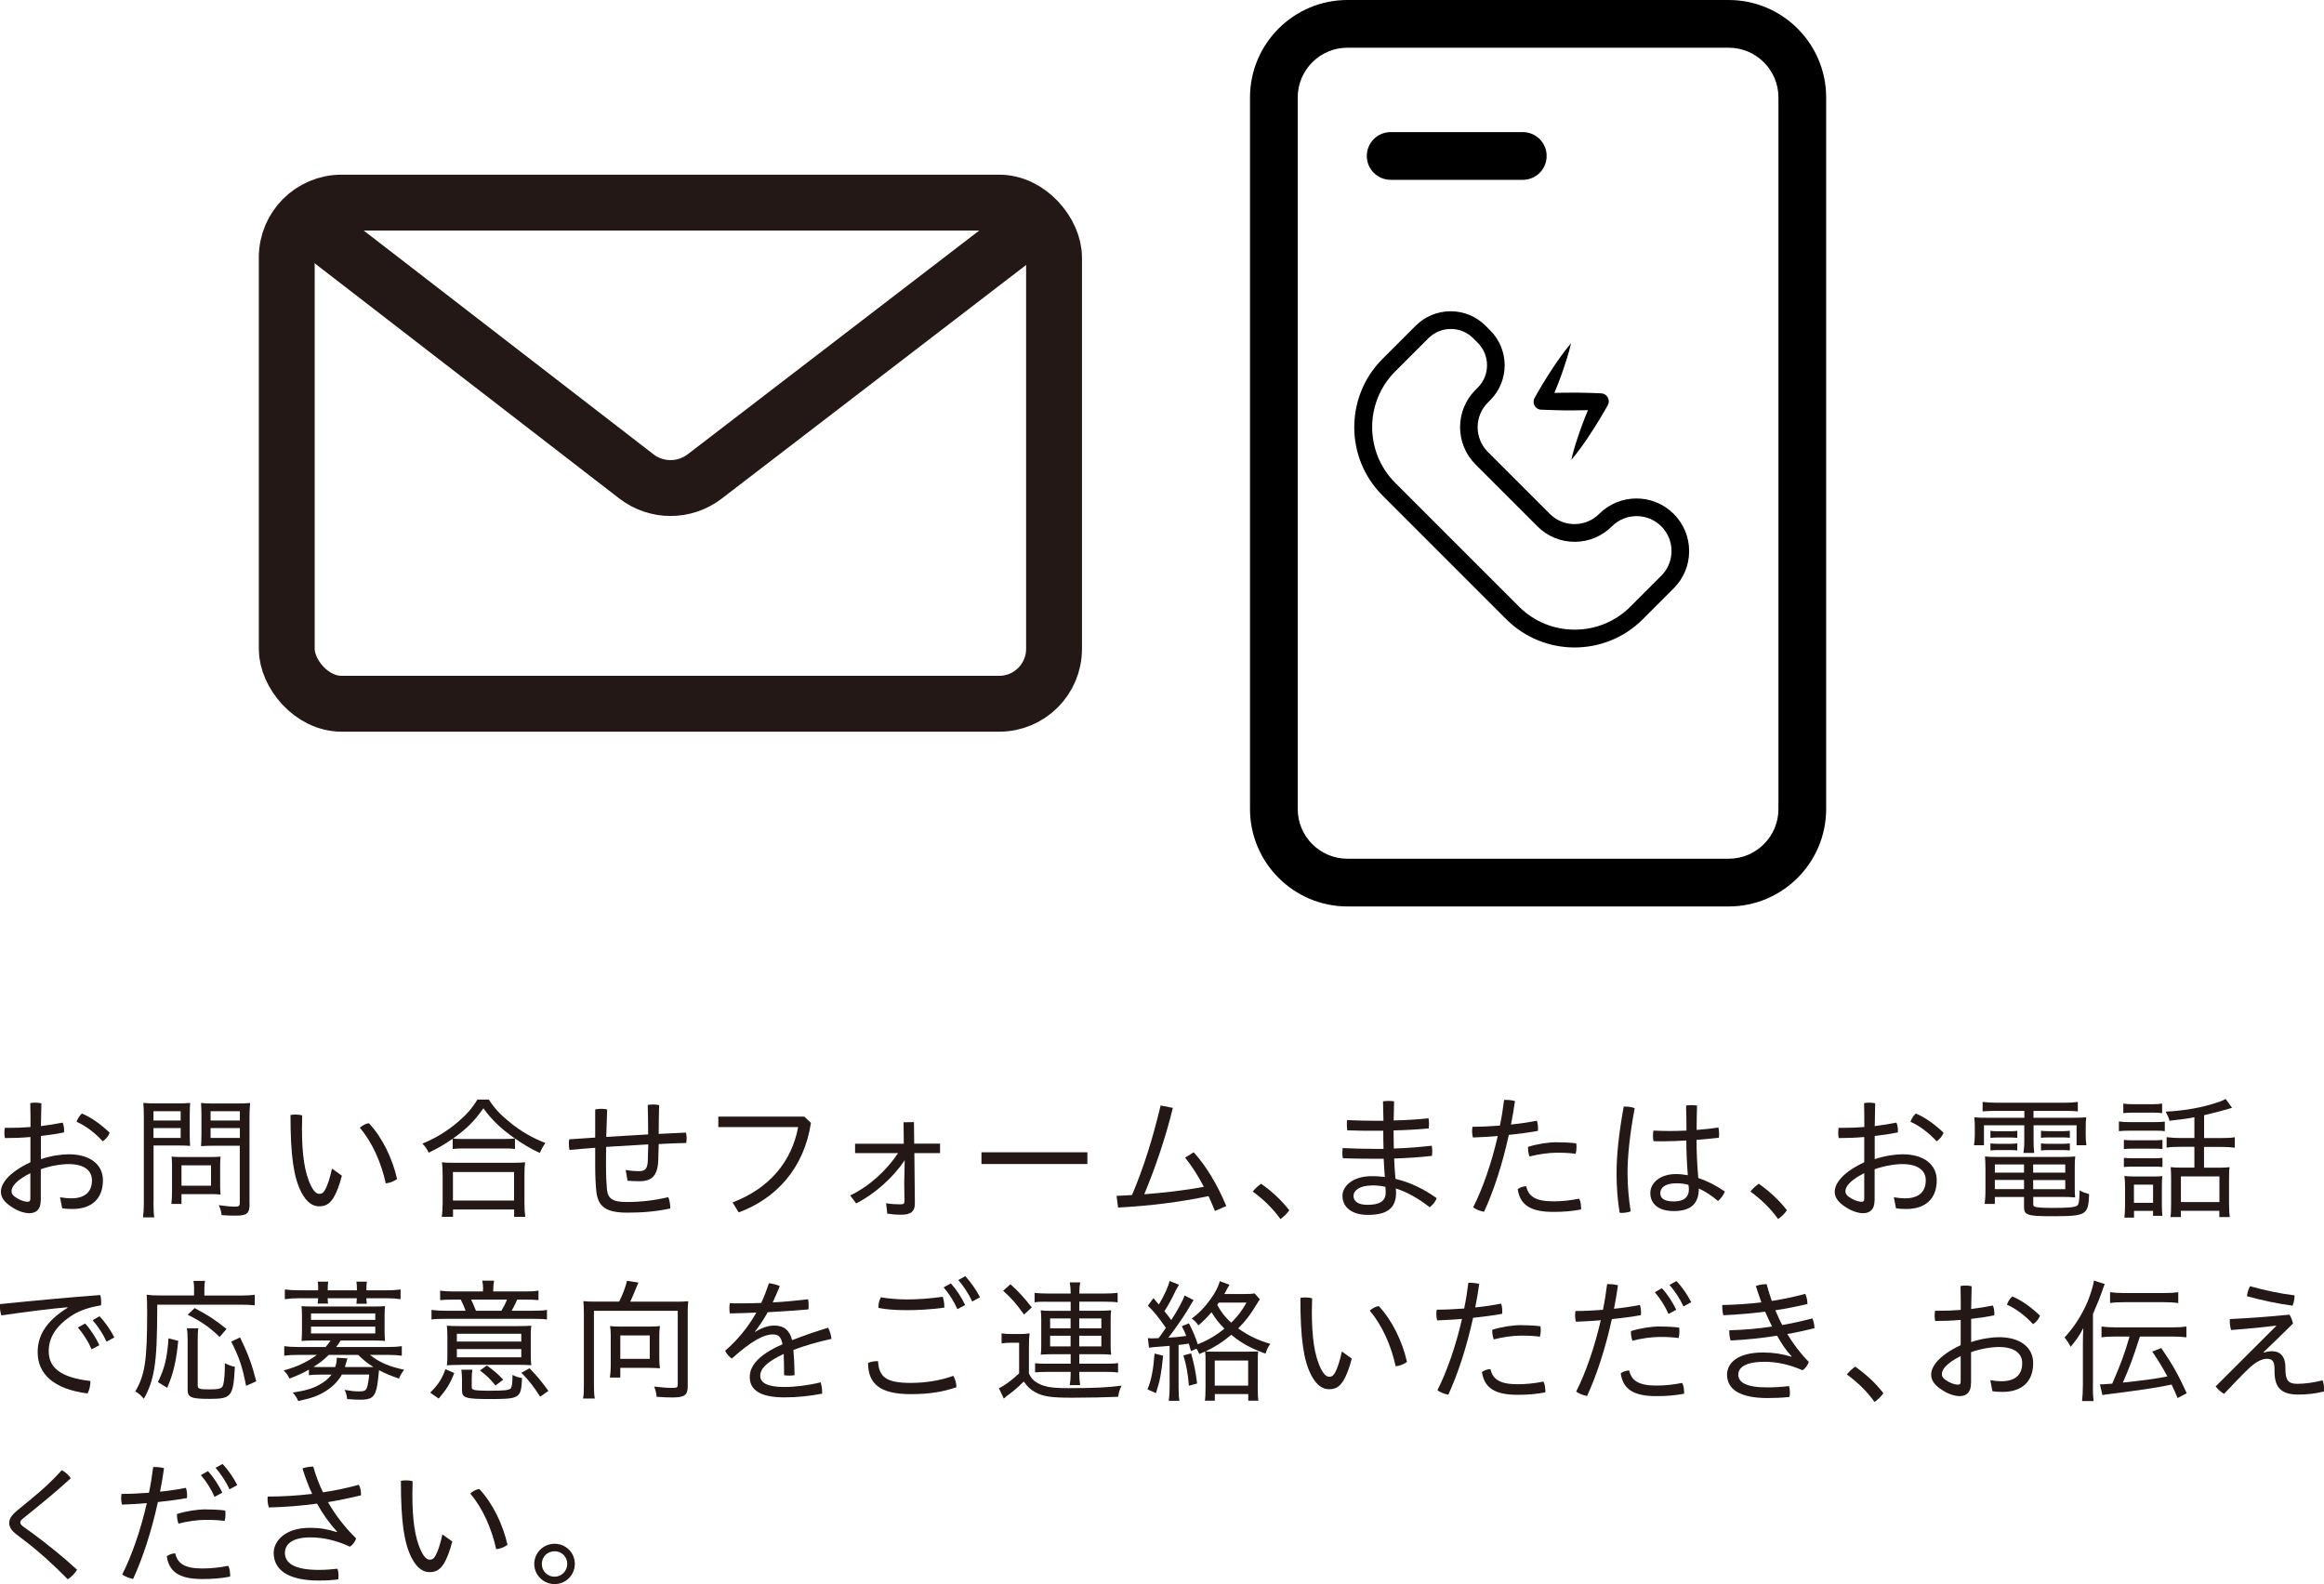
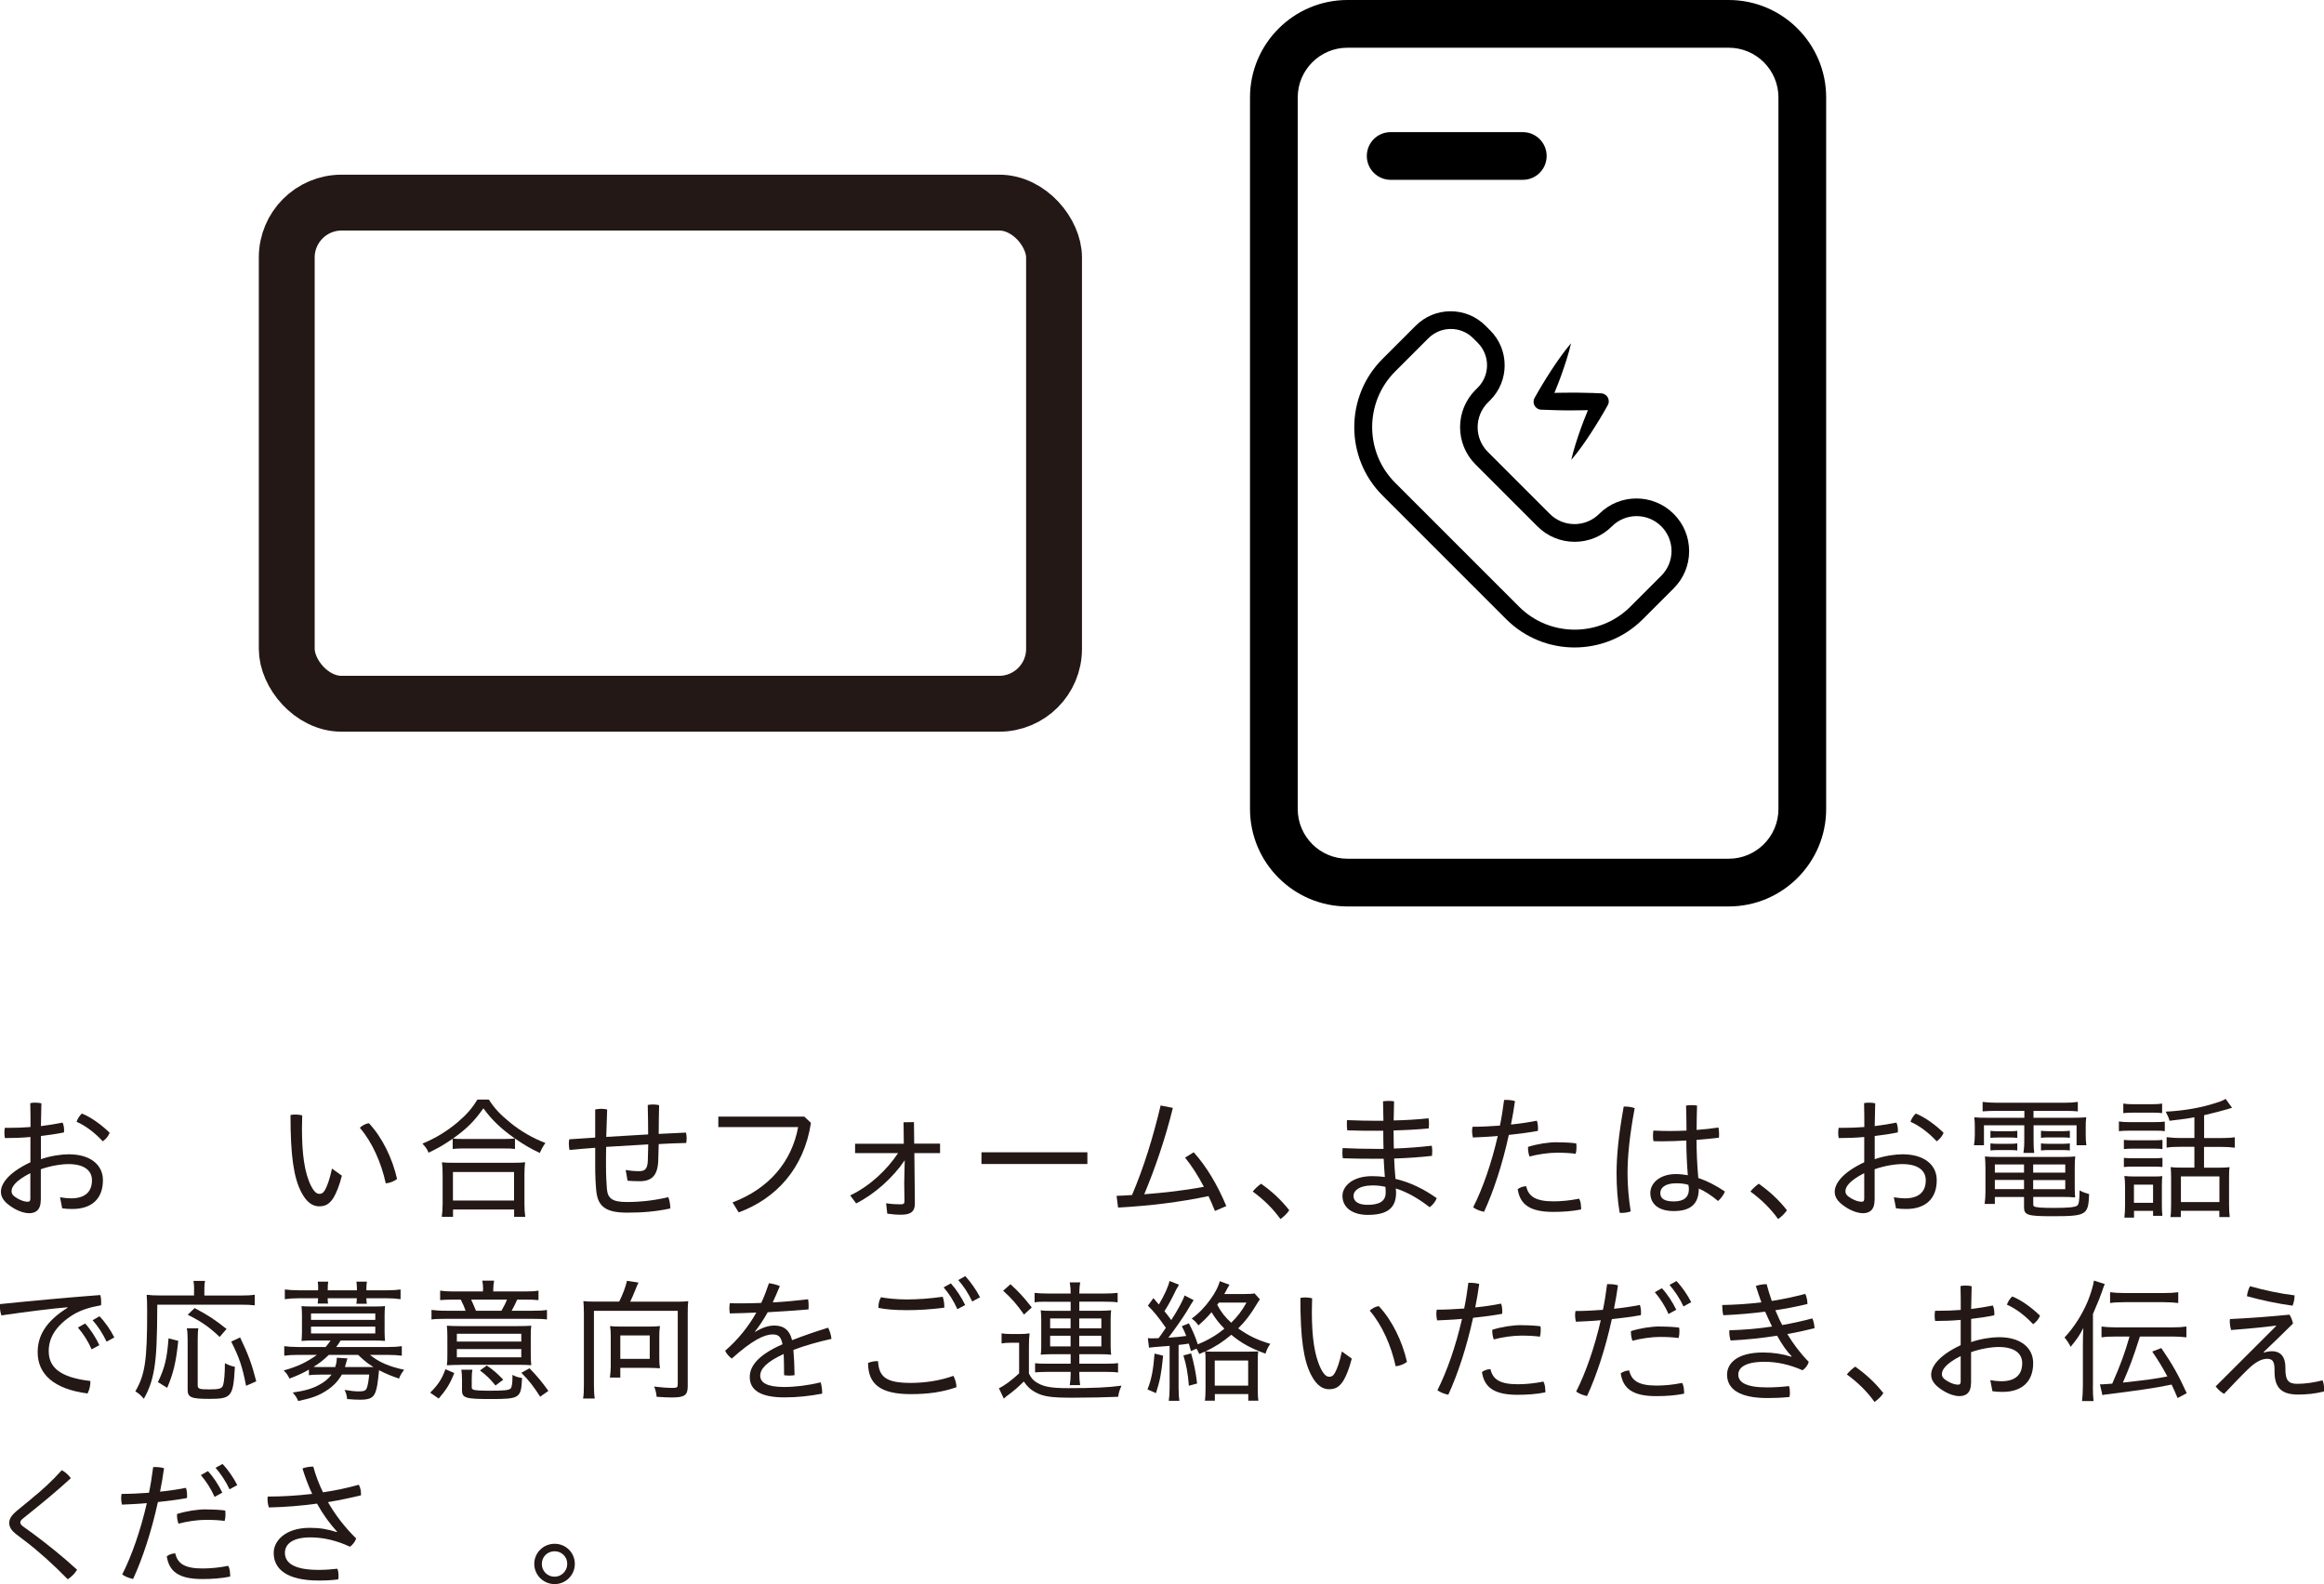
<svg xmlns="http://www.w3.org/2000/svg" id="_レイヤー_2" data-name="レイヤー 2" viewBox="0 0 279.53 190.54">
  <defs>
    <style>
      .cls-1 {
        fill: #231815;
      }

      .cls-1, .cls-2 {
        stroke-width: 0px;
      }

      .cls-3 {
        fill: none;
        stroke: #231815;
        stroke-miterlimit: 10;
        stroke-width: 6.72px;
      }

      .cls-2 {
        fill: #000;
      }
    </style>
  </defs>
  <g id="Designs">
    <g>
      <path class="cls-2" d="M207.93,109.03h-45.86c-6.46,0-11.72-5.26-11.72-11.72V11.72c0-6.46,5.26-11.72,11.72-11.72h45.86c6.46,0,11.72,5.26,11.72,11.72v85.59c0,6.46-5.26,11.72-11.72,11.72ZM162.07,5.74c-3.3,0-5.98,2.68-5.98,5.98v85.59c0,3.3,2.68,5.98,5.98,5.98h45.86c3.3,0,5.98-2.68,5.98-5.98V11.72c0-3.3-2.68-5.98-5.98-5.98h-45.86Z" />
      <path class="cls-2" d="M183.16,21.63h-15.89c-1.58,0-2.87-1.28-2.87-2.87s1.28-2.87,2.87-2.87h15.89c1.58,0,2.87,1.28,2.87,2.87s-1.28,2.87-2.87,2.87Z" />
      <path class="cls-2" d="M188.97,41.27c-.15.66-.33,1.3-.53,1.93-.2.63-.41,1.26-.63,1.88-.22.62-.46,1.23-.71,1.84-.24.61-.5,1.21-.76,1.81l-.88-1.42c.59-.03,1.17-.05,1.76-.06.59-.02,1.17-.01,1.76-.02.59,0,1.17,0,1.76.02l.88.02.88.04h.09c.53.03.93.47.91,1,0,.15-.05.3-.12.43-.32.57-.65,1.14-.99,1.7-.34.56-.69,1.12-1.05,1.67-.72,1.1-1.48,2.19-2.35,3.21.3-1.31.72-2.57,1.16-3.81.22-.62.46-1.23.71-1.84.24-.61.5-1.21.76-1.81l.88,1.42-.88.04-.88.02c-.59.02-1.17.01-1.76.02-.59,0-1.17,0-1.76-.02-.59-.01-1.17-.03-1.76-.06h-.1c-.52-.03-.93-.48-.9-1,0-.15.05-.3.12-.42.32-.57.65-1.14.99-1.7.34-.56.69-1.12,1.05-1.67.36-.55.73-1.1,1.12-1.63.39-.54.79-1.07,1.23-1.58Z" />
      <path class="cls-2" d="M189.39,77.88c-2.97,0-5.94-1.13-8.21-3.39l-14.9-14.9c-4.52-4.52-4.52-11.89,0-16.41l4-4c1.12-1.12,2.61-1.74,4.2-1.74s3.08.62,4.2,1.74l.56.56c2.32,2.32,2.32,6.08,0,8.4l-.28.28c-1.64,1.64-1.64,4.3,0,5.94l7.45,7.45c.79.79,1.85,1.23,2.97,1.23s2.18-.44,2.97-1.23c2.47-2.47,6.49-2.47,8.96,0,1.2,1.2,1.86,2.79,1.86,4.48s-.66,3.28-1.86,4.48l-3.72,3.72c-2.26,2.26-5.23,3.39-8.21,3.39ZM174.5,39.57c-1.02,0-1.97.4-2.69,1.11l-4,4c-3.69,3.69-3.69,9.7,0,13.39l14.9,14.9c3.69,3.69,9.7,3.69,13.39,0l3.72-3.72c.79-.79,1.23-1.85,1.23-2.97s-.44-2.18-1.23-2.97c-1.64-1.64-4.3-1.64-5.94,0-1.2,1.2-2.79,1.86-4.48,1.86s-3.28-.66-4.48-1.86l-7.45-7.45c-2.47-2.47-2.47-6.49,0-8.96l.28-.28c1.48-1.48,1.48-3.89,0-5.38h0s-.56-.56-.56-.56c-.72-.72-1.67-1.11-2.69-1.11Z" />
      <g>
        <path class="cls-1" d="M4.9,144.38c0,1.06-.5,1.55-1.42,1.55-.45,0-1.17-.19-1.9-.64-1.18-.72-1.47-1.34-1.47-1.95,0-.86.75-2.22,3.55-3.54v-3.04c-1.06.1-2.11.13-3.07.13-.05-.22-.06-.45-.06-.67,0-.19.02-.38.05-.56h.5c.85,0,1.73-.03,2.59-.1,0-.94,0-1.92-.03-2.87.18-.05.4-.06.62-.06.27,0,.53.03.72.08-.03.99-.05,1.9-.06,2.74.91-.11,1.79-.26,2.61-.42.11.24.18.59.18.91,0,.1,0,.19-.02.27-.86.18-1.81.32-2.77.43v2.79c1.15-.4,2.47-.59,3.35-.59,2.59,0,4.11,1.26,4.11,3.12,0,2.26-1.39,3.46-3.67,3.46-.45,0-.85-.02-1.23-.08l-.26-1.33c.48.08.93.13,1.33.13,1.57,0,2.51-.69,2.51-2.18,0-1.15-.91-1.94-2.82-1.94-.88,0-2.18.21-3.33.62v3.73ZM3.65,141.11c-1.86.94-2.26,1.7-2.26,2.15,0,.35.16.58.74.91.48.27.88.38,1.2.38.22,0,.32-.08.32-.37v-3.07ZM13.19,136.26c-.16.4-.43.74-.83,1.02-.93-1.02-2.1-1.9-3.15-2.35.14-.4.37-.75.64-.99,1.14.45,2.43,1.42,3.35,2.32Z" />
-         <path class="cls-1" d="M18.46,144.62c0,.91.03,1.42.1,1.81h-1.36c.06-.45.1-.93.1-1.81v-10.23c0-.78-.02-1.22-.06-1.73.46.05.85.06,1.63.06h2.4c.78,0,1.15-.02,1.6-.06-.03.5-.05.88-.05,1.49v2.26c0,.64.02,1.09.05,1.42-.42-.03-.96-.05-1.55-.05h-2.85v6.83ZM18.46,134.78h3.27v-1.12h-3.27v1.12ZM18.46,136.87h3.27v-1.18h-3.27v1.18ZM26.48,142.7c0,.38.02.69.05.98-.32-.03-.61-.05-1.02-.05h-3.68v1.18h-1.22c.06-.43.08-.85.08-1.47v-3.2c0-.38-.02-.7-.05-1.02.32.03.67.05,1.1.05h3.62c.46,0,.83-.02,1.17-.05-.03.3-.05.61-.05.99v2.59ZM21.83,142.62h3.55v-2.45h-3.55v2.45ZM30.02,144.8c0,1.14-.32,1.42-1.6,1.42-.69,0-.9,0-1.76-.06-.08-.53-.14-.75-.34-1.2.74.11,1.47.18,1.98.18.43,0,.54-.1.54-.45v-6.88h-3.11c-.64,0-1.14.02-1.55.05.03-.5.05-.82.05-1.44v-2.26c0-.59-.02-1.04-.05-1.49.46.05.82.06,1.6.06h2.66c.78,0,1.17-.02,1.65-.06-.06.56-.08,1.04-.08,1.73v10.4ZM25.33,134.78h3.52v-1.12h-3.52v1.12ZM25.33,136.87h3.52v-1.18h-3.52v1.18Z" />
        <path class="cls-1" d="M41.12,141.42c-.3,1.18-.66,2.08-1.02,2.67-.5.78-1.01,1.01-1.71,1.01s-1.46-.37-2.15-1.7c-.91-1.76-1.3-4.34-1.3-9.28.19-.05.4-.06.61-.06.27,0,.53.03.8.1-.02.64-.03,1.15-.03,1.58,0,3.06.3,5.31,1.09,6.9.38.74.69.96,1.01.96.24,0,.46-.08.69-.5.27-.5.56-1.31.82-2.54l1.2.86ZM44.37,135.1c1.6,1.7,2.83,4.23,3.39,6.71-.34.27-.86.48-1.36.53-.53-2.45-1.62-4.95-3.12-6.69.3-.27.67-.5,1.09-.54Z" />
        <path class="cls-1" d="M54.45,136.97c-1.17.8-1.74,1.12-2.9,1.68-.18-.43-.34-.67-.74-1.09,1.55-.64,2.95-1.49,4.24-2.58,1.1-.94,1.73-1.67,2.37-2.72h1.38c.67,1.06,1.38,1.81,2.59,2.79,1.31,1.06,2.72,1.86,4.21,2.43-.3.43-.46.72-.67,1.2-1.14-.53-1.9-.98-2.99-1.74v1.26c-.35-.05-.75-.06-1.34-.06h-4.9c-.48,0-.9.02-1.25.06v-1.23ZM53.14,146.36c.06-.5.1-.94.1-1.57v-3.52c0-.61-.03-1.02-.08-1.47.32.05.67.06,1.26.06h7.48c.59,0,.93-.02,1.26-.06-.06.43-.08.85-.08,1.47v3.52c0,.64.03,1.1.1,1.57h-1.34v-.88h-7.35v.88h-1.34ZM60.6,137c.61,0,1.01-.02,1.33-.06-1.7-1.2-2.77-2.23-3.79-3.63-1.1,1.57-2.03,2.48-3.65,3.63.29.05.69.06,1.23.06h4.88ZM54.48,144.4h7.35v-3.43h-7.35v3.43Z" />
        <path class="cls-1" d="M75.28,140.73c.56.1,1.07.14,1.58.14.72,0,1.02-.26,1.06-1.28.02-.61.03-1.26.05-1.94-1.7.1-3.38.21-5.06.3-.02.8-.02,1.55-.02,2.29,0,1.12.05,2.11.11,2.8.11,1.15.7,1.54,2.4,1.54s3.3-.19,4.98-.58c.14.32.24.85.24,1.26v.1c-1.81.38-3.38.5-5.19.5-2.61,0-3.52-.77-3.71-2.61-.08-.82-.13-1.79-.13-3.01v-2.18c-1.04.08-2.06.16-3.09.26-.05-.24-.08-.5-.08-.75,0-.18.02-.35.05-.53,1.02-.06,2.08-.14,3.12-.21v-3.38c.24-.05.48-.08.74-.08.24,0,.5.03.7.08-.05,1.18-.08,2.27-.11,3.3,1.68-.11,3.36-.21,5.04-.3,0-1.14-.02-2.34-.05-3.54.21-.05.45-.06.67-.06.24,0,.48.03.7.08-.03,1.17-.05,2.34-.05,3.46,1.1-.05,2.21-.11,3.28-.16.05.21.08.43.08.67,0,.19-.02.38-.05.58-1.09.03-2.19.06-3.31.13-.02.7-.03,1.41-.06,2.1-.1,1.73-.82,2.37-2.23,2.37-.5,0-.99-.02-1.46-.06l-.22-1.28Z" />
        <path class="cls-1" d="M97.54,135.06c-.83,5.49-4.21,9.12-8.69,10.77l-.74-1.2c4.35-1.65,7.11-4.85,7.89-9.06h-9.6v-1.26h10.34l.8.75Z" />
        <path class="cls-1" d="M102.85,138.71v-1.14h5.86l-.03-2.58,1.25-.02.03,2.59h3.11v1.14h-3.09l.06,6.03c.02,1.02-.53,1.38-1.66,1.38-.59,0-1.09-.05-1.66-.13l-.14-1.25c.64.1,1.17.13,1.7.13.42,0,.51-.08.51-.43l-.03-2.13.06-2.74c-1.38,2.05-3.55,4.03-5.84,5.19l-.72-.96c2.34-1.12,4.4-3.04,5.76-5.09h-5.15Z" />
        <path class="cls-1" d="M130.79,138.6v1.41h-12.74v-1.41h12.74Z" />
        <path class="cls-1" d="M146.13,145.66c-.24-.61-.5-1.22-.77-1.79-3.41.72-7.03,1.17-10.88,1.38l-.18-1.41c.62-.03,1.25-.05,1.86-.1,1.42-3.35,2.5-6.83,3.44-10.77l1.47.29c-.88,3.62-2.15,7.3-3.44,10.39,2.4-.19,4.8-.45,7.17-.9-.7-1.34-1.49-2.56-2.26-3.51l1.04-.64c1.52,1.68,2.83,3.87,3.92,6.47l-1.38.59Z" />
        <path class="cls-1" d="M151.68,142.38c1.25.88,2.4,1.92,3.39,3.19-.22.35-.67.8-1.06,1.06-.98-1.36-2.06-2.37-3.33-3.31.27-.35.62-.66.99-.93Z" />
        <path class="cls-1" d="M166.4,134.81c-.02-.78-.03-1.55-.05-2.34.22-.03.45-.05.67-.05s.45.02.66.05c-.02.77-.03,1.52-.05,2.3,1.44-.03,2.82-.11,4.19-.26.05.22.06.46.06.69,0,.18-.02.37-.03.53-1.38.13-2.79.21-4.23.24,0,.86.02,1.55.03,2.18,1.58-.05,3.17-.18,4.56-.34.05.22.06.46.06.69,0,.18-.02.37-.03.53-1.36.16-2.98.27-4.55.32.02.72.08,1.63.16,2.45,1.71.4,3.36,1.18,4.96,2.32-.16.42-.48.82-.85,1.09-1.38-1.09-2.8-1.86-4.07-2.26.02.22.03.37.03.51,0,1.94-1.18,2.67-3.41,2.67-1.81,0-3.04-.86-3.04-2.29,0-1.17,1.23-2.37,3.55-2.37.53,0,1.04.03,1.55.1-.06-.74-.11-1.46-.14-2.19h-.8c-1.55,0-2.93-.02-4.11-.06-.05-.24-.06-.46-.06-.69,0-.18.02-.37.03-.54,1.23.06,2.56.1,4.1.1h.82c-.02-.69-.03-1.33-.03-2.18h-.74c-1.22,0-2.42,0-3.59-.05-.03-.24-.05-.48-.05-.72,0-.18,0-.34.02-.51,1.22.05,2.48.08,3.57.08h.78ZM165.04,142.59c-1.54,0-2.24.62-2.24,1.26,0,.69.62,1.07,1.68,1.07,1.38,0,2.19-.4,2.19-1.47,0-.13,0-.37-.03-.69-.4-.1-.99-.18-1.6-.18Z" />
        <path class="cls-1" d="M180.91,132.3h.21c.37,0,.72.03,1.1.14-.13.94-.29,1.89-.48,2.82,1.1-.11,2.18-.27,3.11-.46.1.26.14.59.14.91,0,.11,0,.22-.02.32-1.04.19-2.26.35-3.49.48-.77,3.55-1.86,6.83-2.98,9.25-.48-.1-.94-.27-1.31-.54,1.14-2.24,2.21-5.3,2.96-8.58-1.07.1-2.11.14-2.99.18-.06-.24-.1-.5-.1-.75,0-.19.02-.37.05-.54.98,0,2.13-.05,3.3-.14.21-1.01.37-2.05.5-3.07ZM190.18,145.18c0,.1,0,.21-.02.3-1.07.21-2.13.29-3.35.29-2.8,0-3.99-.9-4.26-2.74.27-.21.67-.34,1.02-.35.27,1.2,1.09,1.82,3.28,1.82.96,0,2-.1,3.09-.32.16.29.22.64.22.99ZM187.3,137.4c.91,0,1.76.05,2.29.13.02.14.03.32.03.48,0,.27-.03.54-.1.77-.58-.08-1.3-.13-2.24-.13-1.01,0-2.32.19-3.31.46-.1-.27-.18-.64-.18-.98v-.18c1.1-.35,2.42-.56,3.51-.56Z" />
        <path class="cls-1" d="M195.44,133.1c.42,0,.83.06,1.18.19-.61,3.27-.86,5.79-.86,7.86,0,1.46.14,3.04.38,4.56-.32.11-.7.18-1.04.18-.1,0-.19,0-.29-.02-.26-1.55-.37-3.17-.37-4.72,0-2.21.26-4.72.86-8.05h.13ZM202.85,137.18c-.99.06-1.97.1-2.95.1-.35,0-.69,0-1.02-.02-.05-.21-.06-.43-.06-.66,0-.21.02-.42.05-.61.66.03,1.33.05,1.98.05s1.34-.02,2-.05c0-1.01-.02-2-.05-3.01.19-.03.42-.05.66-.05.22,0,.46.02.66.05-.03.96-.05,1.97-.05,2.93.9-.06,1.78-.16,2.62-.29.06.24.08.51.08.78,0,.16,0,.3-.02.45-.86.1-1.78.19-2.69.26,0,1.47.06,2.82.21,4.58,1.04.35,2.13.9,3.2,1.63-.16.42-.45.8-.82,1.14-.82-.69-1.63-1.2-2.32-1.5,0,1.86-.99,2.71-3.01,2.71-1.87,0-2.82-.88-2.82-2.18,0-1.14,1.09-2.27,3.09-2.27.45,0,.93.05,1.42.14-.11-1.39-.18-2.79-.18-4.18ZM201.6,142.33c-1.38,0-1.9.58-1.9,1.17,0,.64.45,1.01,1.63,1.01s1.81-.48,1.81-1.49c0-.11-.02-.24-.06-.5-.48-.16-.98-.19-1.47-.19Z" />
        <path class="cls-1" d="M211.54,142.38c1.25.88,2.4,1.92,3.39,3.19-.22.35-.67.8-1.06,1.06-.98-1.36-2.06-2.37-3.33-3.31.27-.35.62-.66.99-.93Z" />
        <path class="cls-1" d="M225.47,144.38c0,1.06-.5,1.55-1.42,1.55-.45,0-1.17-.19-1.9-.64-1.18-.72-1.47-1.34-1.47-1.95,0-.86.75-2.22,3.55-3.54v-3.04c-1.06.1-2.11.13-3.07.13-.05-.22-.06-.45-.06-.67,0-.19.02-.38.05-.56h.5c.85,0,1.73-.03,2.59-.1,0-.94,0-1.92-.03-2.87.18-.05.4-.06.62-.06.27,0,.53.03.72.08-.03.99-.05,1.9-.06,2.74.91-.11,1.79-.26,2.61-.42.11.24.18.59.18.91,0,.1,0,.19-.02.27-.86.18-1.81.32-2.77.43v2.79c1.15-.4,2.47-.59,3.35-.59,2.59,0,4.11,1.26,4.11,3.12,0,2.26-1.39,3.46-3.67,3.46-.45,0-.85-.02-1.23-.08l-.26-1.33c.48.08.93.13,1.33.13,1.57,0,2.51-.69,2.51-2.18,0-1.15-.91-1.94-2.82-1.94-.88,0-2.18.21-3.33.62v3.73ZM224.23,141.11c-1.86.94-2.26,1.7-2.26,2.15,0,.35.16.58.74.91.48.27.88.38,1.2.38.22,0,.32-.08.32-.37v-3.07ZM233.77,136.26c-.16.4-.43.74-.83,1.02-.93-1.02-2.1-1.9-3.15-2.35.14-.4.37-.75.64-.99,1.14.45,2.43,1.42,3.35,2.32Z" />
        <path class="cls-1" d="M240.05,133.62c-.64,0-1.09.02-1.58.06v-1.14c.51.06,1.02.1,1.65.1h8.18c.67,0,1.15-.03,1.62-.1v1.14c-.5-.05-.85-.06-1.54-.06h-3.79v.83h4.55c.93,0,1.36-.02,1.79-.06-.05.37-.06.69-.06,1.2v.94c0,.53.02.78.08,1.22h-1.18v-2.4h-5.17v1.81c0,.77.02,1.1.08,1.52h-1.3c.06-.42.1-.83.1-1.52v-1.81h-4.85v2.4h-1.2c.06-.4.1-.72.1-1.22v-.94c0-.48-.02-.83-.06-1.2.42.05.86.06,1.78.06h4.24v-.83h-3.41ZM239.94,143.96v.85h-1.23c.06-.42.1-.88.1-1.39v-2.9c0-.58-.03-.99-.06-1.42.4.05.75.06,1.39.06h8c.67,0,1.06-.02,1.47-.06-.05.4-.06.8-.06,1.44v2.35c0,.5.02.83.05,1.14-.5-.05-.86-.06-1.47-.06h-3.57v.88c0,.14.03.21.11.26.26.13.86.18,2.39.18,1.71,0,2.55-.08,2.8-.29.19-.16.26-.64.27-1.82.42.22.53.27,1.15.45-.1,2.53-.3,2.66-4.48,2.66-2.93,0-3.35-.14-3.35-1.09v-1.22h-3.51ZM239.41,136.02c.26.03.48.05.91.05h1.44c.37,0,.64-.02.88-.05v.85c-.26-.03-.51-.05-.88-.05h-1.44c-.4,0-.64.02-.91.05v-.85ZM239.41,137.53c.24.03.46.05.91.05h1.44c.38,0,.64-.02.88-.05v.85c-.29-.03-.5-.05-.88-.05h-1.44c-.42,0-.59.02-.91.05v-.85ZM239.94,140.06v.99h3.51v-.99h-3.51ZM239.94,141.93v1.1h3.51v-1.1h-3.51ZM248.41,141.05v-.99h-3.86v.99h3.86ZM248.41,143.04v-1.1h-3.86v1.1h3.86ZM245.49,136.01c.26.03.48.05.91.05h1.68c.38,0,.64-.02.88-.05v.85c-.26-.03-.48-.05-.88-.05h-1.68c-.4,0-.66.02-.91.05v-.85ZM245.49,137.53c.24.03.46.05.91.05h1.68c.37,0,.64-.02.88-.05v.85c-.26-.03-.48-.05-.88-.05h-1.68c-.4,0-.66.02-.91.05v-.85Z" />
        <path class="cls-1" d="M254.87,134.89c.38.06.67.08,1.26.08h2.99c.66,0,.9-.02,1.26-.06v1.15c-.32-.05-.54-.06-1.15-.06h-3.11c-.54,0-.88.02-1.26.06v-1.17ZM255.39,132.74c.4.06.64.08,1.23.08h2.21c.59,0,.83-.02,1.23-.08v1.15c-.35-.05-.7-.06-1.23-.06h-2.21c-.53,0-.88.02-1.23.06v-1.15ZM255.46,137.11c.34.03.58.05,1.1.05h2.47c.53,0,.77-.02,1.07-.05v1.1c-.37-.03-.62-.05-1.07-.05h-2.47c-.51,0-.75.02-1.1.05v-1.1ZM255.46,139.27c.32.03.58.05,1.1.05h2.45c.54,0,.75-.02,1.09-.05v1.1c-.35-.03-.58-.05-1.09-.05h-2.46c-.5,0-.77.02-1.09.05v-1.1ZM256.69,146.46h-1.17c.05-.43.08-.86.08-1.47v-2.26c0-.53-.02-.88-.08-1.28.42.05.78.06,1.23.06h2.21c.66,0,.85,0,1.12-.05-.03.3-.05.64-.05,1.18v2.35c0,.51.02.78.06,1.25h-1.12v-.59h-2.29v.8ZM256.67,144.68h2.3v-2.19h-2.3v2.19ZM263.96,134.38c-.83.16-.91.18-3.01.43-.1-.38-.18-.54-.46-1.1,1.81-.08,3.75-.38,5.31-.83,1.01-.29,1.6-.5,1.9-.7l.77,1.07q-.35.1-.64.19c-.43.13-1.63.45-2.72.7v2.75h1.98c.78,0,1.25-.03,1.71-.1v1.26c-.5-.06-.94-.1-1.7-.1h-2v2.5h1.89c.53,0,.83-.02,1.18-.06-.05.32-.06.77-.06,1.38v3.07c0,.61.03,1.23.08,1.55h-1.25v-.75h-4.63v.75h-1.25c.06-.37.08-.8.08-1.54v-3.17c0-.54-.02-.91-.05-1.3.32.05.67.06,1.12.06h1.73v-2.5h-1.6c-.82,0-1.2.02-1.74.1v-1.26c.5.06.94.1,1.76.1h1.58v-2.51ZM262.32,144.59h4.63v-3.09h-4.63v3.09Z" />
        <path class="cls-1" d="M8.13,157.24c-1.92.16-4.95.54-7.96.98-.11-.32-.18-.69-.18-1.04,0-.11,0-.21.02-.32,4.1-.42,7.97-.78,12.05-1.09.08.26.11.56.11.85,0,.13,0,.26-.02.38-1.36.24-2.42.58-3.33,1.12-2.19,1.36-2.96,2.88-2.96,4.39,0,1.92,1.3,3.17,5.01,3.6.02.5-.11,1.06-.34,1.5-4.11-.53-6-2.37-6-4.96,0-1.86.86-3.65,3.6-5.35l-.02-.06ZM10.24,159.19c.64.7,1.3,1.71,1.71,2.61l-.93.5c-.42-.96-.99-1.86-1.65-2.62l.86-.48ZM11.97,158.33c.66.67,1.34,1.66,1.78,2.54l-.93.51c-.46-.98-1.04-1.86-1.68-2.58l.83-.48Z" />
        <path class="cls-1" d="M23.35,155.05c0-.37-.03-.66-.08-.98h1.39c-.06.29-.08.53-.08.98v.78h4.32c.85,0,1.33-.03,1.74-.1v1.28c-.45-.06-.93-.08-1.73-.08h-9.99c-.02,4.19-.1,6.05-.37,7.7-.24,1.42-.59,2.45-1.25,3.62-.35-.42-.61-.64-1.02-.9,1.17-2,1.42-3.73,1.42-9.59,0-1.06-.02-1.5-.06-2.02.5.06.96.08,1.6.08h4.1v-.78ZM18.99,166.25c.82-1.7,1.1-2.83,1.28-5.27l1.17.3c-.26,2.54-.58,3.89-1.33,5.65l-1.12-.69ZM23.86,159.75c-.06.34-.08.75-.08,1.44v5.43c0,.43.18.5,1.41.5s1.52-.11,1.65-.53c.13-.45.21-1.42.21-2.62.51.26.8.35,1.2.43-.19,3.6-.4,3.86-3.06,3.86-2.21,0-2.62-.18-2.62-1.1v-5.97c0-.69-.03-1.07-.1-1.42h1.39ZM26.42,160.81c-1.25-1.18-2.08-1.78-3.84-2.67l.83-.8c1.71.91,2.39,1.36,3.84,2.51l-.83.96ZM29.6,166.7c-.45-2.32-.82-3.41-1.79-5.33l1.07-.5c.99,2.06,1.41,3.2,1.94,5.28l-1.22.54Z" />
        <path class="cls-1" d="M37.14,164.75c-.83.46-1.25.66-2.32,1.07-.22-.45-.32-.59-.7-.98,1.65-.45,2.75-.98,4-1.87h-2.3c-.7,0-1.15.03-1.63.1v-1.15c.46.06.94.1,1.65.1h3.33c.27-.32.38-.46.59-.78h-2.24c-.5,0-.88.02-1.25.05.03-.37.05-.69.05-1.07v-2.03c0-.38-.02-.74-.05-1.09.27.03.58.05,1.25.05h7.54c.67,0,.99-.02,1.25-.05-.03.37-.05.69-.05,1.09v2.03c0,.4.02.69.05,1.07-.37-.03-.77-.05-1.26-.05h-4.08c-.21.35-.34.54-.53.78h6.24c.7,0,1.18-.03,1.65-.1v1.15c-.46-.06-.91-.1-1.62-.1h-2.21c1.09.88,2.27,1.39,4.11,1.79-.32.42-.45.64-.62,1.06-.99-.34-1.65-.61-2.4-1.01-.16,1.62-.24,2.14-.43,2.64-.26.69-.7.91-1.84.91-.48,0-.85-.02-1.57-.08-.03-.42-.11-.69-.3-1.1.75.13,1.25.18,1.71.18.62,0,.82-.08.96-.4.11-.27.22-.88.29-1.63h-3.28c-.48.82-1.06,1.42-1.87,1.94-.94.61-1.74.9-3.39,1.25-.16-.38-.32-.64-.66-1.02,1.42-.21,2.34-.46,3.15-.91.67-.35,1.14-.75,1.52-1.25h-1.25c-.72,0-1.1.02-1.47.08v-.66ZM38.27,155.06c0-.38,0-.56-.05-.9h1.26c-.05.3-.06.48-.06.91v.13h3.51v-.13c0-.4-.02-.59-.06-.91h1.26c-.05.32-.06.5-.06.91v.13h2.46c.67,0,1.15-.03,1.65-.1v1.17c-.56-.08-.99-.11-1.62-.11h-2.5c.02.26.02.4.06.66h-1.25c.03-.24.03-.34.05-.66h-3.51c0,.3.02.42.05.64h-1.25c.03-.26.05-.37.05-.64h-2.37c-.64,0-1.07.03-1.63.11v-1.17c.5.06.98.1,1.65.1h2.35v-.14ZM37.41,158.76h7.73v-.78h-7.73v.78ZM37.41,160.39h7.73v-.82h-7.73v.82ZM39.55,162.97c-.67.64-1.09.98-1.84,1.44.34.02.46.02.82.02h1.79c.14-.46.19-.7.19-1.12l1.28.08q-.05.18-.16.54t-.14.5h3.43c-.74-.46-1.09-.74-1.84-1.46h-3.52Z" />
        <path class="cls-1" d="M51.74,167.52c1.01-1.02,1.39-1.63,1.84-2.83l1.06.46c-.51,1.3-.93,1.97-1.87,3.07l-1.02-.7ZM58.11,155.08c0-.35-.03-.66-.1-1.04h1.42c-.06.34-.1.67-.1,1.04v.26h3.81c.75,0,1.22-.03,1.63-.1v1.14c-.53-.05-.93-.06-1.63-.06h-.93c-.24.54-.45.96-.67,1.34h2.43c.94,0,1.38-.02,1.82-.1v1.15c-.42-.06-.9-.08-1.84-.08h-10.23c-.93,0-1.41.02-1.82.08v-1.15c.45.06.96.1,1.86.1h2.24c-.16-.46-.22-.61-.58-1.34h-.93c-.7,0-1.09.02-1.55.06v-1.14c.38.06.85.1,1.58.1h3.57v-.26ZM55.43,164.17c-.74,0-1.22.02-1.68.05.05-.34.06-.64.06-1.25v-2.13c0-.64-.02-.99-.06-1.38.5.03.86.05,1.73.05h6.64c.91,0,1.38-.02,1.78-.05-.05.34-.06.72-.06,1.36v2.06c0,.56.02.94.06,1.33-.32-.03-1.12-.05-1.6-.05h-6.87ZM54.95,161.37h7.75v-.94h-7.75v.94ZM54.95,163.26h7.75v-.99h-7.75v.99ZM61.64,165.37c.45.24.58.27,1.15.38-.11,2.43-.24,2.53-3.84,2.53-2.93,0-3.38-.13-3.38-1.04v-1.31c0-.46-.03-.85-.08-1.18h1.33c-.06.37-.08.62-.08,1.18v.91c0,.21.06.27.29.34.24.06.82.1,1.62.1,2.02,0,2.53-.05,2.77-.27.14-.14.22-.62.22-1.39v-.24ZM60.31,157.66c.29-.5.48-.86.67-1.34h-4.31c.22.48.38.85.58,1.34h3.06ZM59.6,166.65c-.7-.85-1.04-1.17-1.87-1.81l.82-.59c.74.5,1.22.91,1.98,1.7l-.93.7ZM64.97,168c-.78-1.23-1.34-1.95-2.26-2.88l.98-.54c.96.99,1.5,1.65,2.27,2.72l-.99.7Z" />
        <path class="cls-1" d="M74.47,156.57c.4-.77.82-1.89.94-2.51l1.39.21c-.1.18-.19.42-.38.88-.27.66-.43,1.04-.62,1.42h5.62c.59,0,.98-.02,1.36-.06-.05.46-.06.86-.06,1.42v8.82c0,1.07-.38,1.34-1.9,1.34-.56,0-.88-.02-1.84-.08-.05-.48-.11-.77-.3-1.23.82.1,1.6.16,2.18.16s.66-.06.66-.45v-8.82h-10.08v8.95c0,.75.03,1.18.1,1.6h-1.41c.08-.42.1-.8.1-1.6v-8.66c0-.56-.02-.96-.06-1.46.38.05.74.06,1.33.06h3.01ZM79.3,163.32c0,.53.02.9.08,1.26-.37-.03-.98-.05-1.36-.05h-3.41v1.17h-1.25c.06-.48.1-.9.1-1.33v-3.7c0-.45-.02-.77-.08-1.17.32.05.62.06,1.09.06h3.81c.46,0,.75-.02,1.1-.06-.06.38-.08.7-.08,1.18v2.62ZM74.61,163.45h3.54v-2.82h-3.54v2.82Z" />
        <path class="cls-1" d="M90.85,160.19c.85-.51,1.58-.75,2.29-.75,1.18,0,1.86.61,2.13,1.76,1.39-.54,2.91-1.07,4.34-1.5.19.37.35.88.4,1.34-1.52.34-3.12.78-4.58,1.33.08.99.13,1.92.14,3.04-.19.03-.42.05-.64.05-.21,0-.43-.02-.62-.05,0-1.06-.02-1.81-.05-2.55-2.03.94-2.82,1.78-2.82,2.61s.8,1.36,2.88,1.36c1.31,0,2.88-.19,4.39-.56.1.34.18.82.18,1.25v.11c-1.5.29-2.99.45-4.55.45-2.95,0-4.16-.93-4.16-2.45,0-1.31,1.01-2.66,3.94-3.94-.19-.98-.54-1.18-1.2-1.18-1.02,0-2.47.72-4.9,2.9-.32-.22-.64-.58-.8-.94,1.52-1.31,2.79-2.88,3.75-4.59-1.07.05-2.13.08-3.19.1-.03-.21-.05-.42-.05-.62,0-.19.02-.4.05-.61.46.02.91.02,1.38.02.8,0,1.6-.02,2.4-.05.34-.72.64-1.52.93-2.37.46.05.86.16,1.31.34-.27.66-.59,1.38-.86,1.97,1.41-.08,2.85-.21,4.26-.38.05.27.06.54.06.82,0,.13,0,.26-.02.4-1.63.13-3.27.26-4.9.34-.48.86-.99,1.63-1.54,2.34l.05.05Z" />
        <path class="cls-1" d="M115.04,166.86c-1.7.59-3.41.83-5.49.83-3.65,0-5.14-1.2-5.14-3.75.29-.13.72-.22,1.07-.22h.13c.1,1.89.96,2.62,3.92,2.62,1.81,0,3.63-.3,5.14-.85.22.38.37.93.37,1.36ZM109.07,157.59c-1.47,0-2.64-.11-3.41-.27v-.11c0-.4.08-.8.3-1.17.7.13,1.86.26,3.09.26,1.34,0,2.75-.1,4.34-.32.11.32.19.74.19,1.12v.19c-1.71.22-3.11.3-4.51.3ZM114.36,154.36c.64.7,1.3,1.71,1.73,2.61l-.94.5c-.42-.96-.99-1.86-1.65-2.62l.86-.48ZM116.1,153.49c.64.69,1.33,1.67,1.78,2.55l-.94.51c-.46-.98-1.04-1.86-1.68-2.58l.85-.48Z" />
        <path class="cls-1" d="M120.48,160.38c.4.06.64.08,1.23.08h.93c.46,0,.8-.02,1.2-.08-.06.5-.08.86-.08,1.66v3.17c.24.48.43.72.75.96.88.61,1.79.8,3.95.8,3.04,0,4.87-.08,6.43-.3-.27.67-.29.7-.4,1.34-1.42.06-3.55.11-5.52.11-2.58,0-3.51-.14-4.5-.69-.53-.3-.9-.64-1.33-1.26-.69.69-1.1,1.04-1.78,1.55-.29.21-.4.3-.62.51l-.59-1.25c.64-.29,1.57-.98,2.43-1.79v-3.68h-.99c-.48,0-.72.02-1.12.08v-1.22ZM121.54,154.47c1.01.93,1.54,1.49,2.56,2.79l-.93.86c-.93-1.3-1.41-1.86-2.51-2.87l.88-.78ZM125.86,156.57c-.72,0-1.14.02-1.42.08v-1.14c.4.05.9.08,1.68.08h2.66c0-.51-.03-.88-.11-1.34h1.26c-.08.43-.11.8-.11,1.34h2.93c.75,0,1.28-.03,1.68-.08v1.14c-.37-.06-.82-.08-1.58-.08h-3.03v1.09h2.58c.53,0,.8-.02,1.25-.06-.05.35-.06.66-.06,1.1v3.19c0,.43.02.72.06,1.06-.35-.05-.77-.06-1.25-.06h-2.58v1.14h3.09c.78,0,1.23-.02,1.57-.08v1.14c-.37-.06-.83-.08-1.57-.08h-3.09v.19c0,.48.03.98.1,1.41h-1.25c.08-.48.11-.91.11-1.41v-.19h-2.71c-.62,0-1.23.03-1.57.06v-1.1c.35.05.75.06,1.57.06h2.71v-1.14h-2.35c-.45,0-.82.02-1.25.05.05-.37.06-.61.06-1.04v-3.23c0-.43-.02-.64-.06-1.06.38.05.74.06,1.25.06h2.35v-1.09h-2.91ZM126.31,158.59v1.18h2.46v-1.18h-2.46ZM126.31,160.67v1.28h2.46v-1.28h-2.46ZM129.81,159.77h2.66v-1.18h-2.66v1.18ZM129.81,161.95h2.66v-1.28h-2.66v1.28Z" />
        <path class="cls-1" d="M139.9,163.07c-.22,2.19-.37,2.96-.86,4.5l-1.02-.45c.48-1.18.7-2.38.85-4.31l1.04.26ZM138.05,160.95c.21.03.32.03.58.03.14,0,.4,0,.72-.02.18-.22.48-.64.88-1.25-.93-1.33-1.44-1.95-2.16-2.66l.66-.91c.32.37.43.51.66.77.72-1.22,1.15-2.21,1.28-2.83l1.14.45c-.1.16-.19.32-.34.59-.61,1.25-.86,1.73-1.41,2.59.5.64.56.7.82,1.07.77-1.18,1.41-2.37,1.6-2.96l1.09.56c-.05.08-.35.54-.86,1.41-.48.78-1.54,2.29-2.18,3.11.91-.06,1.38-.1,2.15-.21-.16-.43-.26-.64-.53-1.17l.85-.35c.5.98.75,1.55,1.07,2.53,1.14-.46,2.21-1.07,3.2-1.89-.61-.61-.98-1.07-1.55-1.97-.62.72-.98,1.06-1.58,1.58-.21-.32-.46-.58-.8-.82.85-.62,1.6-1.39,2.27-2.34.58-.8.98-1.6,1.1-2.16l1.17.43c-.08.14-.14.24-.26.45-.18.34-.21.42-.37.67h2.21c.77,0,1.14-.02,1.44-.08l.64.72c-.11.13-.16.21-.37.56-.75,1.25-1.33,2.02-2.24,2.93,1.2.86,2.32,1.41,3.86,1.86-.29.42-.4.64-.58,1.18-1.79-.66-2.85-1.23-4.11-2.27-1.01.85-1.95,1.46-3.11,2,.3.03.58.03,1.22.03h3.86c.62,0,.91-.02,1.26-.03-.03.32-.05.59-.05,1.26v3.09c0,.75.02,1.2.08,1.58h-1.22v-.8h-4.02v.8h-1.2c.06-.37.08-.8.08-1.57v-3.09c0-.67,0-.88-.05-1.26-.24.11-.35.16-.7.3-.14-.34-.21-.43-.34-.64l-.66.29c-.13-.43-.18-.59-.26-.9-.53.08-.66.1-1.23.16v5.14c0,.7.03,1.14.1,1.58h-1.28c.06-.45.1-.9.1-1.58v-5.03q-.21.02-.35.03c-1.52.11-1.6.13-2.13.19l-.14-1.18ZM143.27,162.79c.37,1.34.54,2.19.72,3.62l-.99.27c-.13-1.55-.29-2.42-.66-3.65l.93-.24ZM146.11,166.67h4.02v-3.02h-4.02v3.02ZM146.6,156.68c-.08.11-.11.16-.19.27.46.86.93,1.47,1.68,2.15.78-.77,1.25-1.38,1.84-2.42h-3.33Z" />
        <path class="cls-1" d="M162.59,163.42c-.3,1.18-.66,2.08-1.02,2.67-.5.78-1.01,1.01-1.71,1.01s-1.46-.37-2.15-1.7c-.91-1.76-1.3-4.34-1.3-9.28.19-.05.4-.06.61-.06.27,0,.53.03.8.1-.02.64-.03,1.15-.03,1.58,0,3.06.3,5.31,1.09,6.9.38.74.69.96,1.01.96.24,0,.46-.08.69-.5.27-.5.56-1.31.82-2.54l1.2.86ZM165.84,157.1c1.6,1.7,2.83,4.23,3.39,6.71-.34.27-.86.48-1.36.53-.53-2.45-1.62-4.95-3.12-6.69.3-.27.67-.5,1.09-.54Z" />
        <path class="cls-1" d="M176.61,154.3h.21c.37,0,.72.03,1.1.14-.13.94-.29,1.89-.48,2.82,1.1-.11,2.18-.27,3.11-.46.1.26.14.59.14.91,0,.11,0,.22-.02.32-1.04.19-2.26.35-3.49.48-.77,3.55-1.86,6.83-2.98,9.25-.48-.1-.94-.27-1.31-.54,1.14-2.24,2.21-5.3,2.96-8.58-1.07.1-2.11.14-2.99.18-.06-.24-.1-.5-.1-.75,0-.19.02-.37.05-.54.98,0,2.13-.05,3.3-.14.21-1.01.37-2.05.5-3.07ZM185.88,167.18c0,.1,0,.21-.02.3-1.07.21-2.13.29-3.35.29-2.8,0-3.99-.9-4.26-2.74.27-.21.67-.34,1.02-.35.27,1.2,1.09,1.82,3.28,1.82.96,0,2-.1,3.09-.32.16.29.22.64.22.99ZM183,159.4c.91,0,1.76.05,2.29.13.02.14.03.32.03.48,0,.27-.03.54-.1.77-.58-.08-1.3-.13-2.24-.13-1.01,0-2.32.19-3.31.46-.1-.27-.18-.64-.18-.98v-.18c1.1-.35,2.42-.56,3.51-.56Z" />
        <path class="cls-1" d="M193.3,154.46h.21c.37,0,.72.03,1.1.14-.13.94-.29,1.89-.48,2.82,1.1-.11,2.18-.27,3.11-.46.1.26.14.59.14.91,0,.11,0,.22-.02.32-1.04.19-2.26.35-3.49.48-.77,3.55-1.86,6.83-2.98,9.25-.48-.1-.94-.27-1.31-.54,1.14-2.24,2.21-5.3,2.96-8.58-1.07.1-2.11.14-2.99.18-.06-.24-.1-.5-.1-.75,0-.19.02-.37.05-.54.98,0,2.13-.05,3.3-.14.21-1.01.37-2.05.5-3.07ZM202.57,167.34c0,.1,0,.21-.02.3-1.07.21-2.13.29-3.35.29-2.8,0-3.99-.9-4.26-2.74.27-.21.67-.34,1.02-.35.27,1.2,1.09,1.82,3.28,1.82.96,0,2-.1,3.09-.32.16.29.22.64.22.99ZM199.68,159.56c.91,0,1.76.05,2.29.13.02.14.03.32.03.48,0,.27-.03.54-.1.77-.58-.08-1.3-.13-2.24-.13-1.01,0-2.32.19-3.31.46-.1-.27-.18-.64-.18-.98v-.18c1.1-.35,2.42-.56,3.51-.56ZM199.89,154.95c.66.7,1.31,1.71,1.73,2.59l-.93.51c-.42-.96-1.01-1.87-1.65-2.62l.85-.48ZM201.64,154.09c.66.67,1.33,1.66,1.78,2.54l-.93.51c-.46-.99-1.06-1.86-1.68-2.59l.83-.46Z" />
        <path class="cls-1" d="M215.49,163.13c-.58-.59-1.17-1.44-1.74-2.47-1.81.29-3.67.48-5.59.58-.1-.29-.16-.66-.16-1.01v-.22c1.73-.05,3.46-.19,5.14-.45-.29-.59-.56-1.18-.83-1.79-1.6.21-3.27.35-5.03.43-.08-.29-.13-.74-.13-1.09v-.14c1.58-.03,3.15-.13,4.71-.32-.24-.66-.46-1.31-.67-1.97.37-.14.88-.22,1.3-.22.18.67.38,1.34.62,2.02,1.36-.21,2.71-.5,4.03-.85.16.34.26.8.26,1.22-1.28.3-2.56.56-3.86.75.26.61.51,1.2.83,1.78,1.23-.22,2.43-.48,3.62-.8.16.34.24.78.26,1.18-1.09.27-2.16.51-3.27.7.72,1.2,1.58,2.34,2.58,3.35-.13.42-.4.77-.75,1.01-1.57-.7-3.11-1.02-4.58-1.02-2.47,0-3.15.8-3.15,1.54,0,.91.91,1.54,3.46,1.54.83,0,1.71-.05,2.64-.16.08.22.11.51.11.78,0,.18-.02.37-.05.53-.94.1-1.78.13-2.66.13-3.2,0-4.85-.99-4.85-2.82,0-1.31,1.15-2.66,4.34-2.66,1.23,0,2.35.18,3.39.51l.03-.05Z" />
        <path class="cls-1" d="M223.14,164.38c1.25.88,2.4,1.92,3.39,3.19-.22.35-.67.8-1.06,1.06-.98-1.36-2.06-2.37-3.33-3.31.27-.35.62-.66.99-.93Z" />
        <path class="cls-1" d="M237.07,166.38c0,1.06-.5,1.55-1.42,1.55-.45,0-1.17-.19-1.9-.64-1.18-.72-1.47-1.34-1.47-1.95,0-.86.75-2.22,3.55-3.54v-3.04c-1.06.1-2.11.13-3.07.13-.05-.22-.06-.45-.06-.67,0-.19.02-.38.05-.56h.5c.85,0,1.73-.03,2.59-.1,0-.94,0-1.92-.03-2.87.18-.05.4-.06.62-.06.27,0,.53.03.72.08-.03.99-.05,1.9-.06,2.74.91-.11,1.79-.26,2.61-.42.11.24.18.59.18.91,0,.1,0,.19-.02.27-.86.18-1.81.32-2.77.43v2.79c1.15-.4,2.47-.59,3.35-.59,2.59,0,4.11,1.26,4.11,3.12,0,2.26-1.39,3.46-3.67,3.46-.45,0-.85-.02-1.23-.08l-.26-1.33c.48.08.93.13,1.33.13,1.57,0,2.51-.69,2.51-2.18,0-1.15-.91-1.94-2.82-1.94-.88,0-2.18.21-3.33.62v3.73ZM235.83,163.11c-1.86.94-2.26,1.7-2.26,2.15,0,.35.16.58.74.91.48.27.88.38,1.2.38.22,0,.32-.08.32-.37v-3.07ZM245.37,158.26c-.16.4-.43.74-.83,1.02-.93-1.02-2.1-1.9-3.15-2.35.14-.4.37-.75.64-.99,1.14.45,2.43,1.42,3.35,2.32Z" />
        <path class="cls-1" d="M251.73,166.68c0,.77.02,1.3.08,1.84h-1.38c.06-.56.1-1.09.1-1.89v-5.03c0-.75.02-1.18.05-1.86-.43.85-.77,1.34-1.52,2.26-.21-.42-.48-.83-.74-1.12,1.14-1.22,2.11-2.74,2.79-4.35.35-.86.66-1.87.75-2.5l1.3.42c-.1.21-.21.53-.35.96-.22.64-.38,1.02-1.07,2.64v8.63ZM254.5,160.76c-.78,0-1.23.03-1.73.1v-1.3c.5.06.96.1,1.71.1h6.77c.75,0,1.22-.03,1.73-.1v1.3c-.5-.06-.99-.1-1.73-.1h-3.86c-.85,2.66-1.22,3.63-2.05,5.54,2.55-.27,4.08-.48,5.35-.74-.66-1.22-1.06-1.87-1.82-2.99l1.09-.42c1.31,1.9,2.08,3.27,3.06,5.43l-1.1.58c-.29-.69-.4-.94-.72-1.62-1.44.29-1.71.34-3.31.58-1.01.16-3.52.48-4.31.58-.37.03-.46.05-.7.11l-.3-1.3h.34c.16,0,.54-.03,1.14-.08.99-2.26,1.5-3.63,2.08-5.67h-1.62ZM253.81,155.43c.46.06.98.1,1.71.1h4.75c.74,0,1.23-.03,1.73-.1v1.3c-.51-.06-.99-.1-1.73-.1h-4.74c-.8,0-1.26.03-1.73.1v-1.3Z" />
        <path class="cls-1" d="M273.75,159.45c-1.71.22-3.47.38-5.39.53-.11-.35-.16-.7-.16-1.06,0-.08,0-.18.02-.26,2.37-.11,4.75-.29,7.16-.53.21.34.34.69.42,1.07-1.25,1.25-2.43,2.37-3.54,3.44l.05.05c.32-.11.69-.16.96-.16,1.07,0,1.62.7,1.62,1.97v.22c0,1.36.4,1.73,1.44,1.73.91,0,2.03-.16,3.03-.42.13.32.19.74.19,1.12,0,.08,0,.14-.02.22-1.02.26-2.02.37-3.12.37-2.11,0-2.83-.93-2.83-2.8v-.22c0-1.02-.29-1.28-.91-1.28-.66,0-1.44.42-2.34,1.31-.96.93-1.9,1.95-2.82,2.91-.38-.22-.74-.53-1.01-.9l7.28-7.27-.02-.06ZM275.99,155.82c0,.43-.1.88-.24,1.23-1.65-.22-3.71-.64-5.49-1.14.05-.42.18-.85.37-1.2,1.71.48,3.67.9,5.36,1.1Z" />
        <path class="cls-1" d="M3.83,180.23c1.26-1.02,2.4-2.06,3.6-3.39.43.22.8.56,1.09.96-1.23,1.12-2.46,2.18-3.84,3.3l-1.94,1.57c-.21.16-.3.32-.3.46s.1.3.3.45l1.22.88c1.66,1.23,3.57,2.75,5.31,4.35-.24.42-.69.88-1.12,1.15-1.66-1.7-3.43-3.3-5.01-4.51l-1.23-.94c-.51-.4-.8-.83-.8-1.31s.21-.88.94-1.5l1.78-1.46Z" />
        <path class="cls-1" d="M18.42,176.46h.21c.37,0,.72.03,1.1.14-.13.94-.29,1.89-.48,2.82,1.1-.11,2.18-.27,3.11-.46.1.26.14.59.14.91,0,.11,0,.22-.02.32-1.04.19-2.26.35-3.49.48-.77,3.55-1.86,6.83-2.98,9.25-.48-.1-.94-.27-1.31-.54,1.14-2.24,2.21-5.3,2.96-8.58-1.07.1-2.11.14-2.99.18-.06-.24-.1-.5-.1-.75,0-.19.02-.37.05-.54.98,0,2.13-.05,3.3-.14.21-1.01.37-2.05.5-3.07ZM27.69,189.34c0,.1,0,.21-.02.3-1.07.21-2.13.29-3.35.29-2.8,0-3.99-.9-4.26-2.74.27-.21.67-.34,1.02-.35.27,1.2,1.09,1.82,3.28,1.82.96,0,2-.1,3.09-.32.16.29.22.64.22.99ZM24.8,181.56c.91,0,1.76.05,2.29.13.02.14.03.32.03.48,0,.27-.03.54-.1.77-.58-.08-1.3-.13-2.24-.13-1.01,0-2.32.19-3.31.46-.1-.27-.18-.64-.18-.98v-.18c1.1-.35,2.42-.56,3.51-.56ZM25.01,176.95c.66.7,1.31,1.71,1.73,2.59l-.93.51c-.42-.96-1.01-1.87-1.65-2.62l.85-.48ZM26.76,176.09c.66.67,1.33,1.66,1.78,2.54l-.93.51c-.46-.99-1.06-1.86-1.68-2.59l.83-.46Z" />
        <path class="cls-1" d="M40.53,184.22c-.86-.94-1.68-2.06-2.4-3.36-1.89.26-3.87.42-5.79.46-.1-.3-.16-.67-.16-1.02,0-.1,0-.19.02-.29,1.78,0,3.59-.11,5.35-.32-.45-.94-.83-1.97-1.17-3.06.35-.14.85-.22,1.2-.22h.1c.3,1.06.67,2.08,1.17,3.09,1.52-.22,2.98-.54,4.31-.91.18.32.26.72.26,1.09v.18c-1.22.3-2.56.58-3.97.82.86,1.5,1.97,2.98,3.39,4.37-.13.4-.43.78-.75.99-1.55-.72-3.14-1.12-4.75-1.12-2.37,0-3.07.96-3.07,1.86,0,1.17,1.02,2.05,4.07,2.05.83,0,1.47-.06,2.24-.14.1.24.14.56.14.88,0,.13-.02.27-.03.4-.75.1-1.44.14-2.34.14-3.78,0-5.43-1.33-5.43-3.33,0-1.41,1.36-3.01,4.35-3.01,1.22,0,2.13.16,3.23.51l.05-.05Z" />
-         <path class="cls-1" d="M54.4,185.42c-.3,1.18-.66,2.08-1.02,2.67-.5.78-1.01,1.01-1.71,1.01s-1.46-.37-2.15-1.7c-.91-1.76-1.3-4.34-1.3-9.28.19-.05.4-.06.61-.06.27,0,.53.03.8.1-.02.64-.03,1.15-.03,1.58,0,3.06.3,5.31,1.09,6.9.38.74.69.96,1.01.96.24,0,.46-.08.69-.5.27-.5.56-1.31.82-2.54l1.2.86ZM57.65,179.1c1.6,1.7,2.83,4.23,3.39,6.71-.34.27-.86.48-1.36.53-.53-2.45-1.62-4.95-3.12-6.69.3-.27.67-.5,1.09-.54Z" />
        <path class="cls-1" d="M69.14,188.11c0,1.34-1.09,2.43-2.43,2.43s-2.45-1.09-2.45-2.43,1.1-2.42,2.45-2.42,2.43,1.07,2.43,2.42ZM65.17,188.11c0,.85.66,1.54,1.54,1.54.83,0,1.52-.69,1.52-1.54s-.66-1.52-1.52-1.52-1.54.66-1.54,1.52Z" />
      </g>
      <g>
        <rect class="cls-3" x="34.49" y="24.37" width="92.29" height="60.28" rx="6.6" ry="6.6" />
-         <path class="cls-3" d="M37.91,27.47l38.63,29.83c2.42,1.87,5.79,1.87,8.22.01l38.88-29.84" />
      </g>
    </g>
  </g>
</svg>